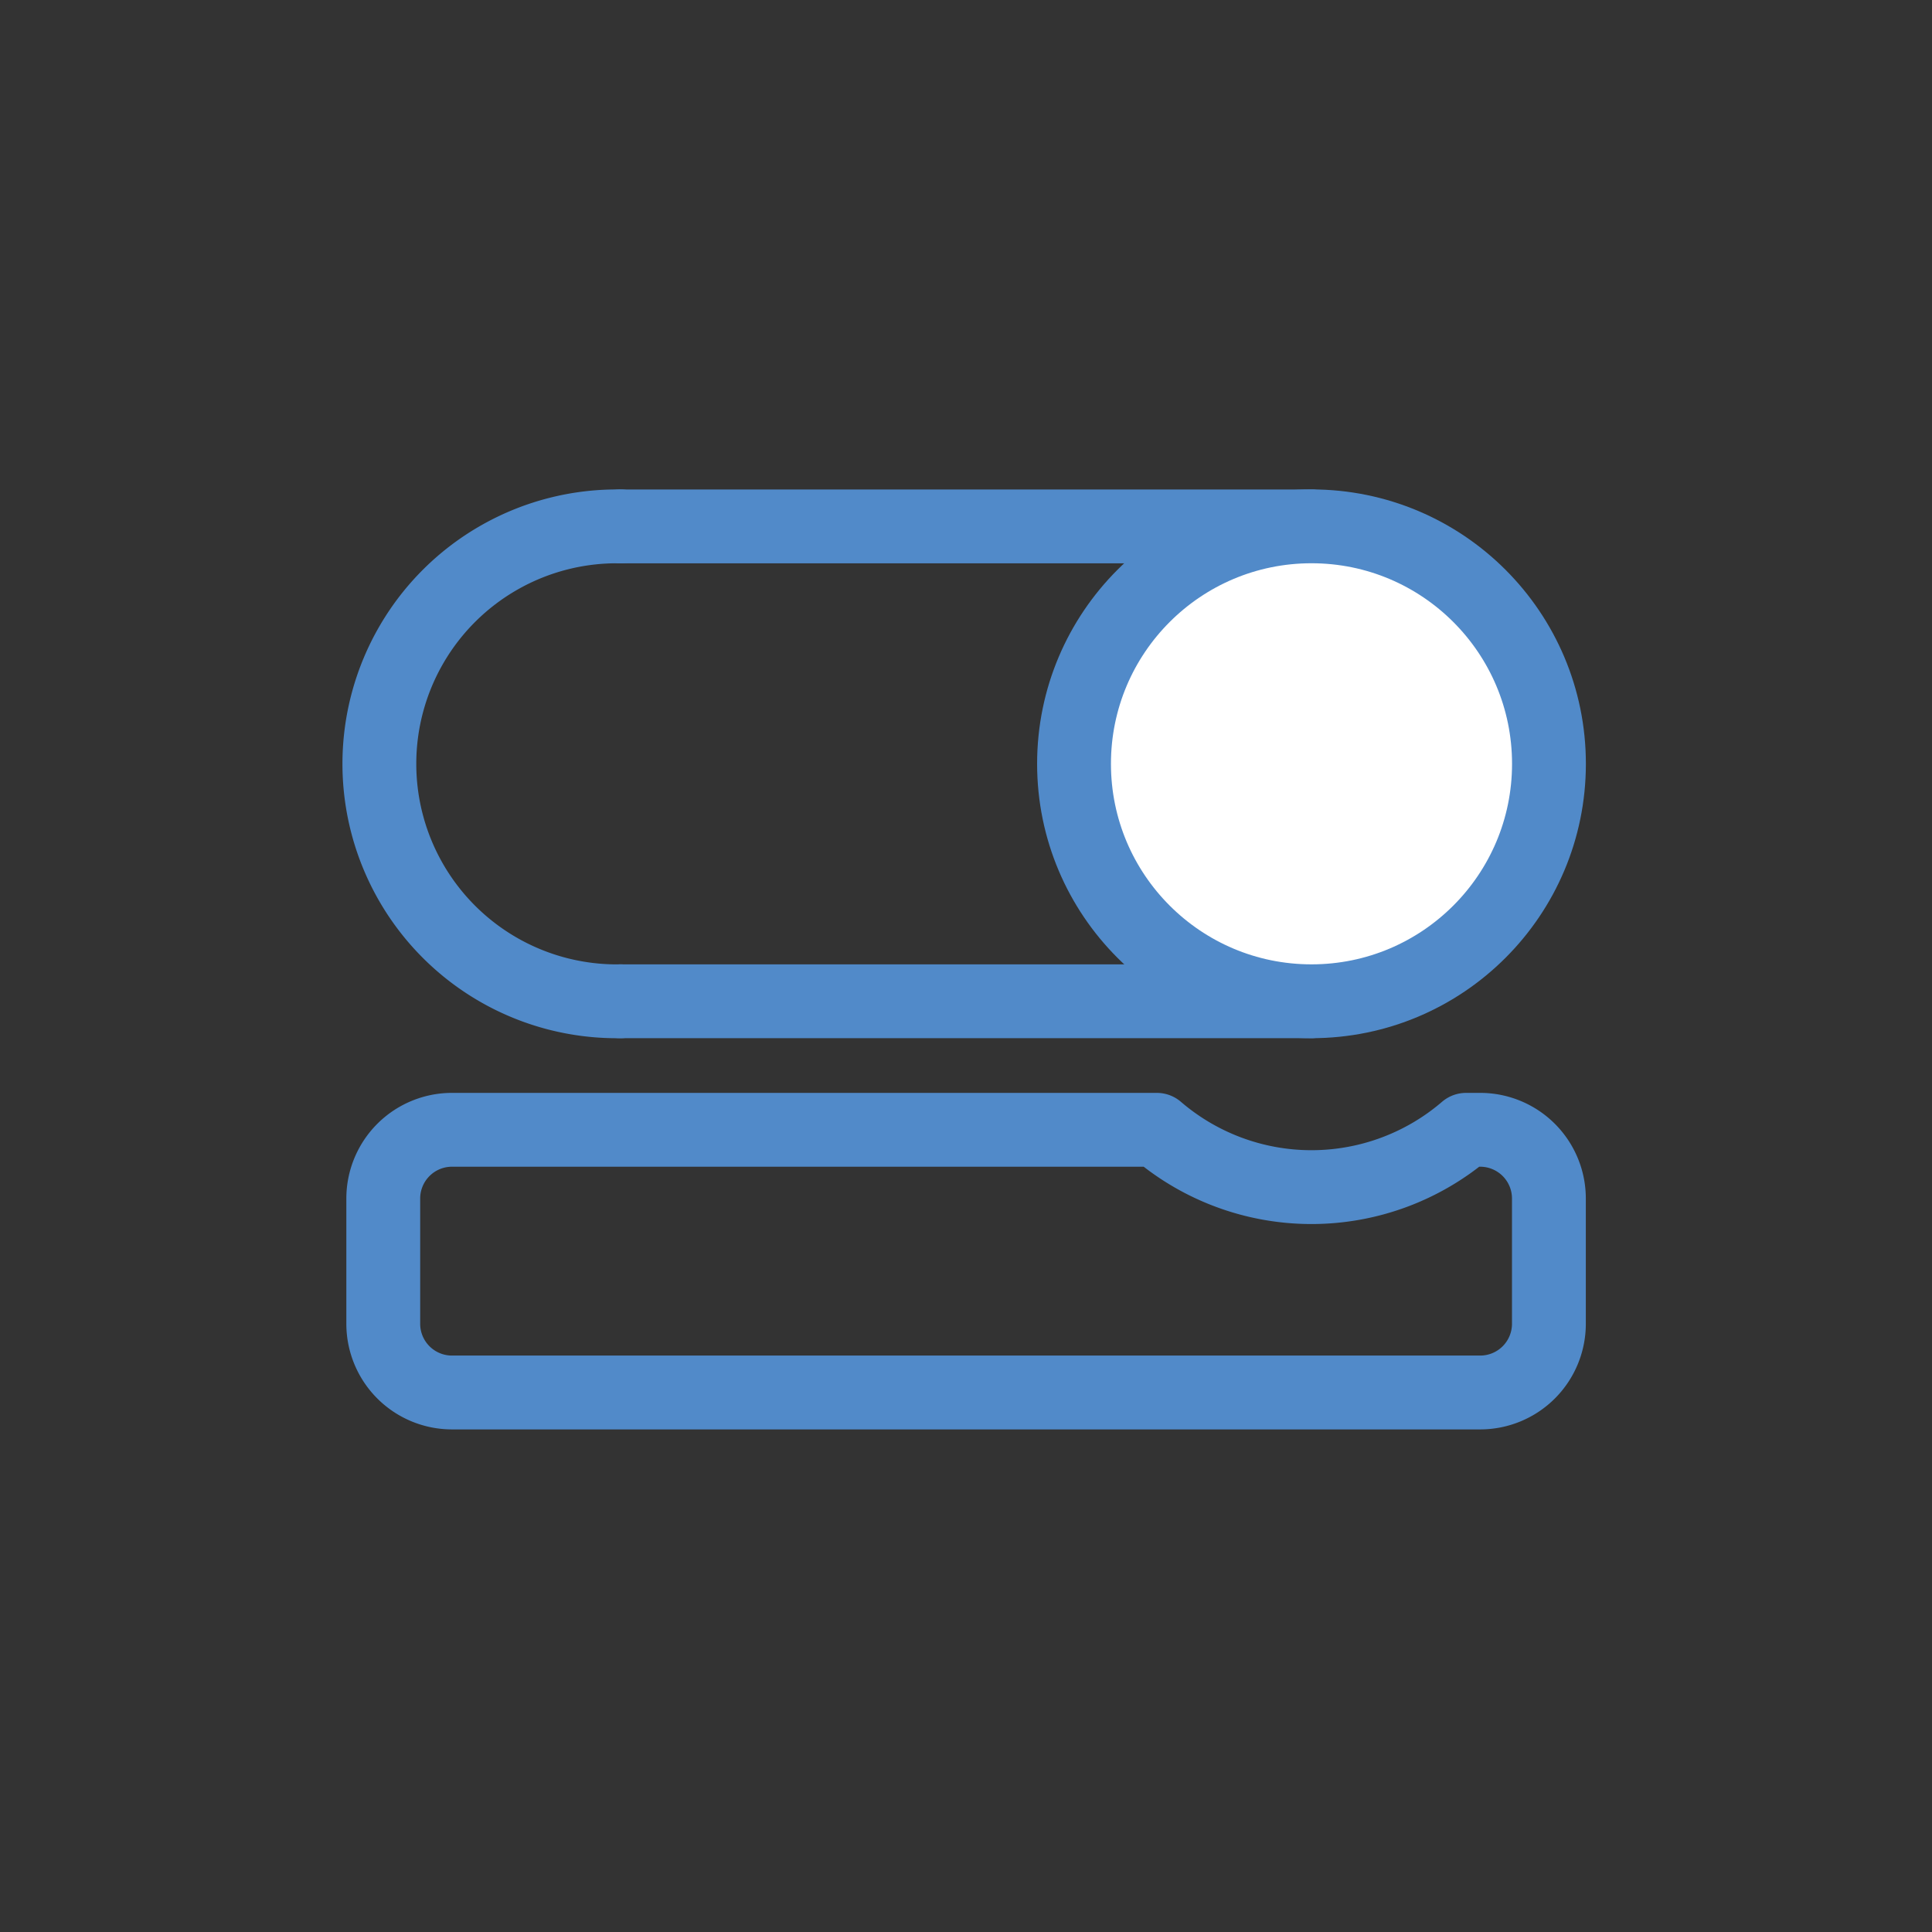
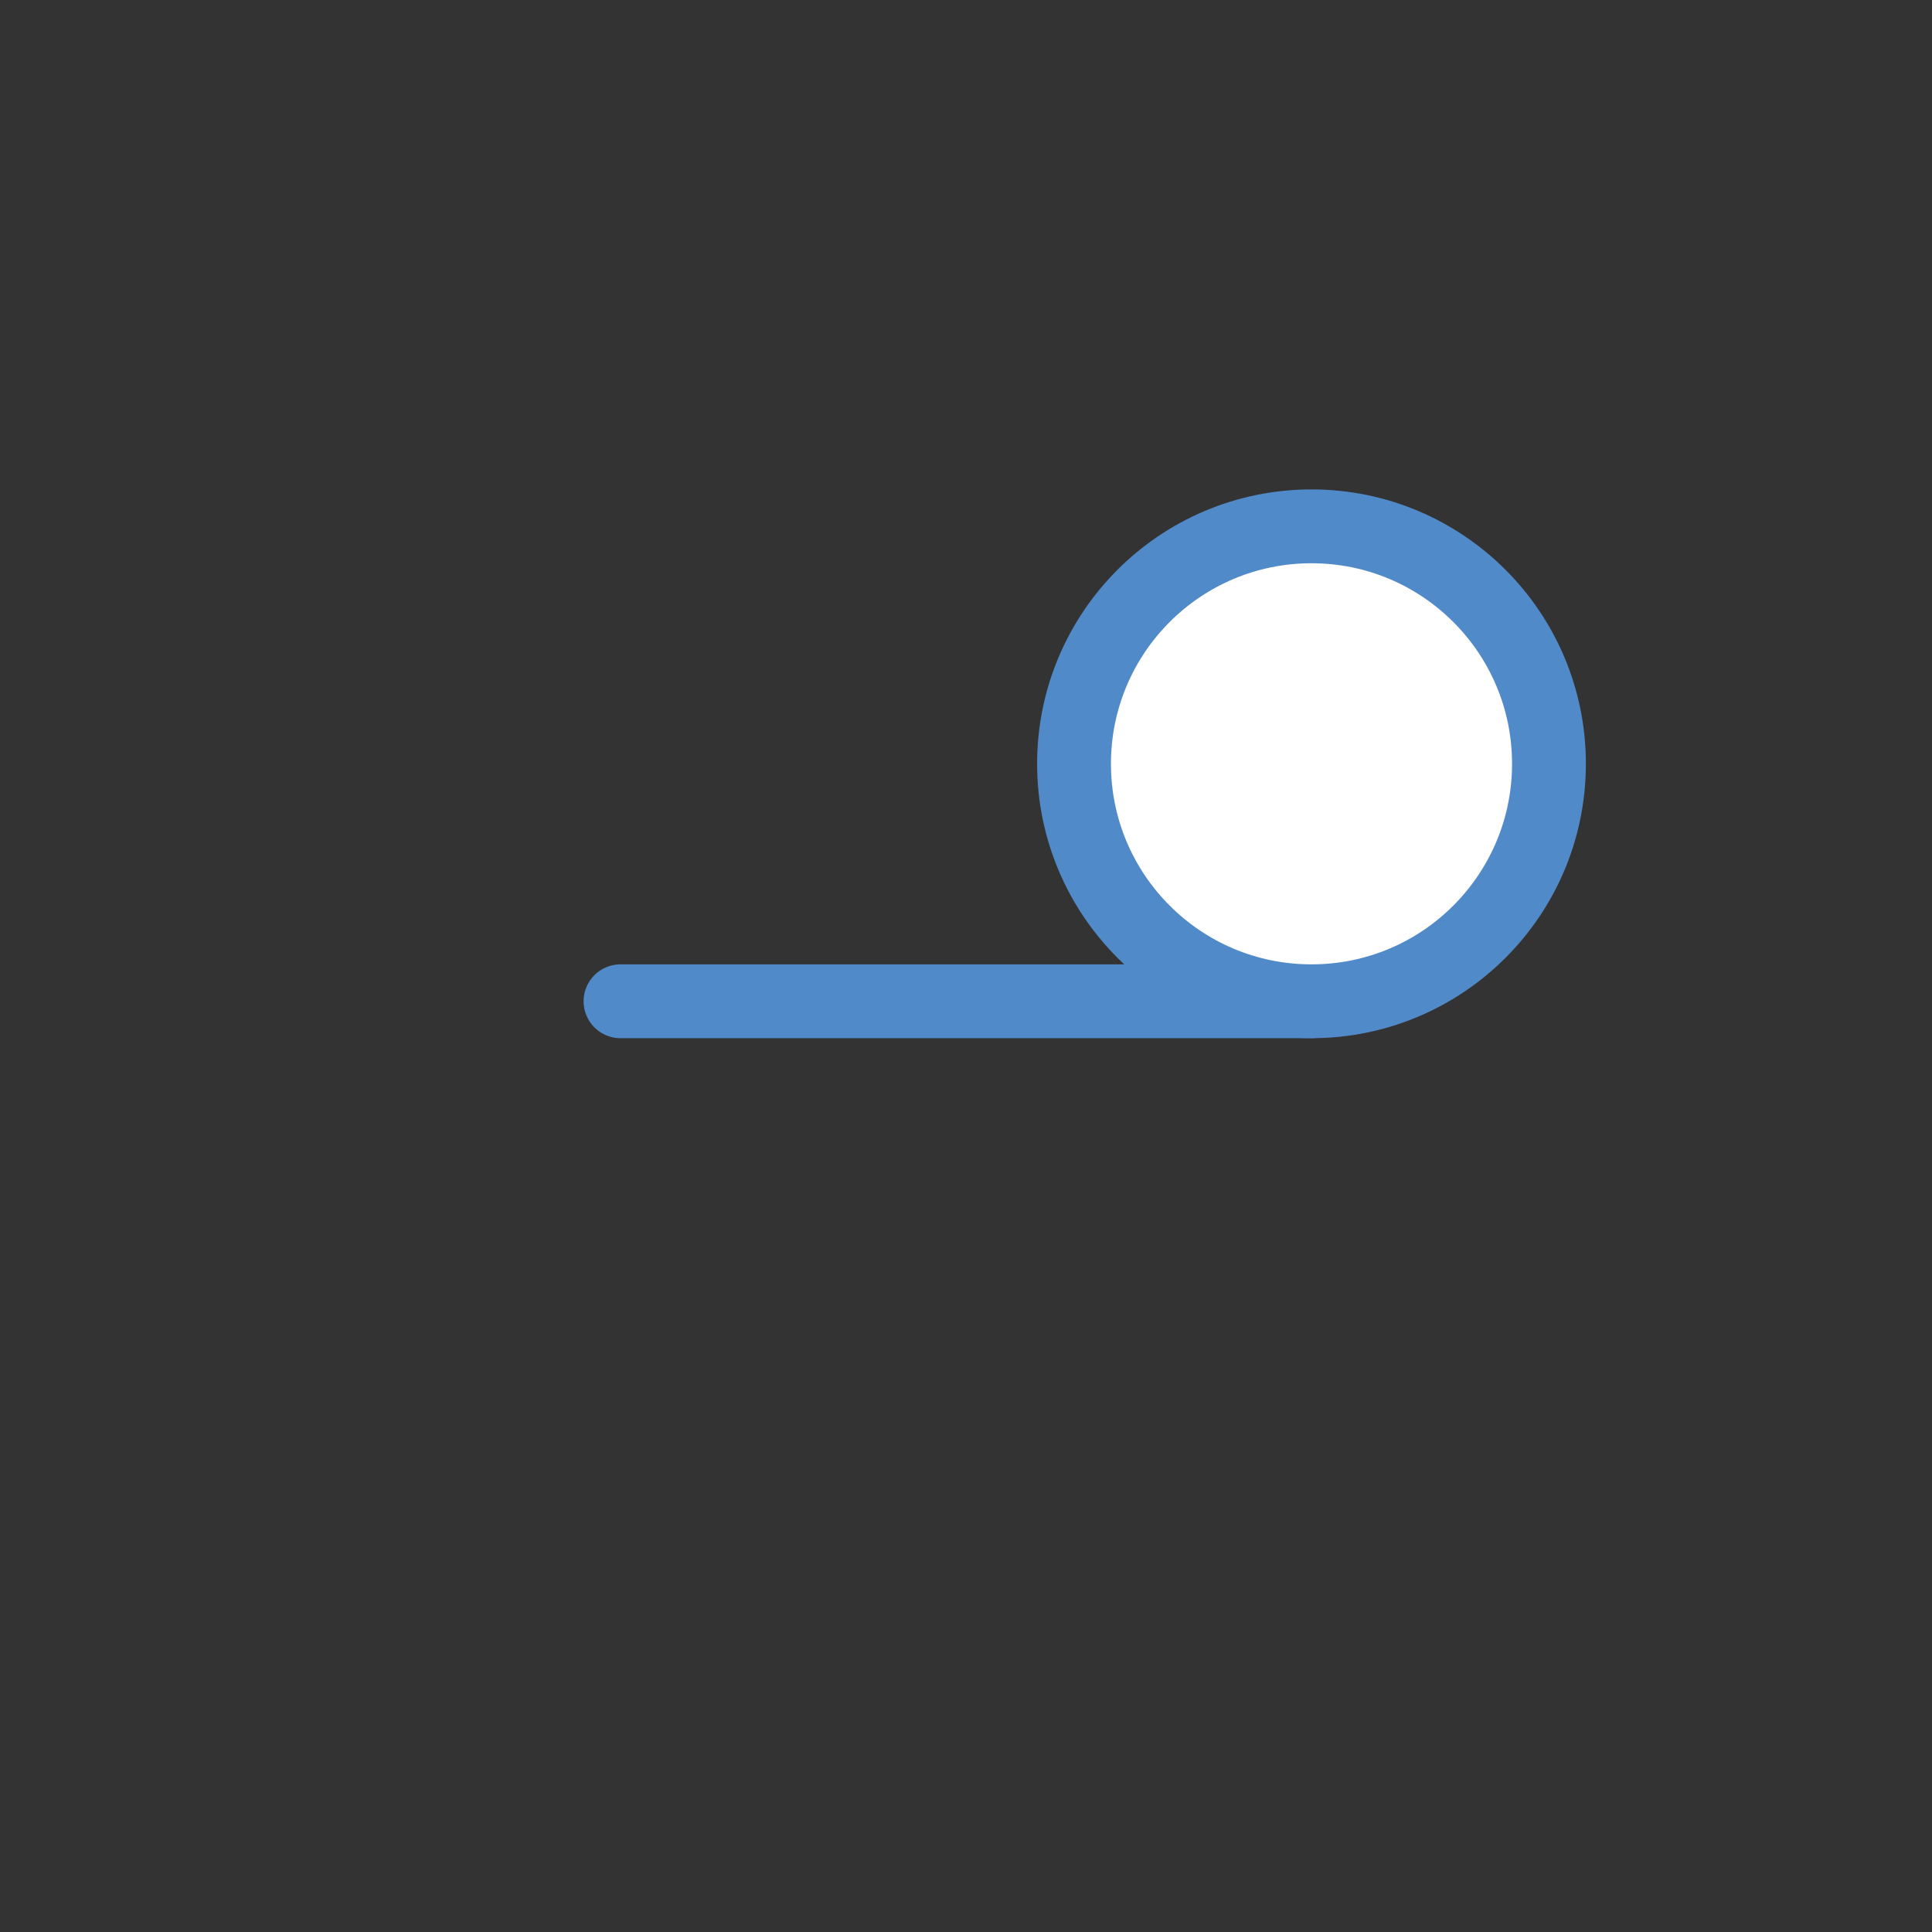
<svg xmlns="http://www.w3.org/2000/svg" viewBox="0 0 340.16 340.16">
  <rect x="0" y="0" width="340.16" height="340.16" fill="#333333" stroke="none" />
  <defs>
    <style>.cls-1{fill:none;}.cls-1,.cls-2{stroke:#518ac9;stroke-linecap:round;stroke-linejoin:round;stroke-width:13px;}.cls-2{fill:#fff;}</style>
  </defs>
  <g id="Capa_1" data-name="Capa 1">
-     <path class="cls-1" d="M109.25,176.29a41.81,41.81,0,1,1,0-83.61" />
    <line class="cls-1" x1="109.25" y1="176.29" x2="230.91" y2="176.29" />
-     <line class="cls-1" x1="109.25" y1="92.68" x2="230.91" y2="92.68" />
    <circle class="cls-2" cx="230.91" cy="134.48" r="41.81" />
-     <path class="cls-1" d="M260.64,198.92h-2.51a41.77,41.77,0,0,1-54.45,0H79.55A12.1,12.1,0,0,0,67.48,211v22.1a12.1,12.1,0,0,0,12.07,12.07H260.64a12.1,12.1,0,0,0,12.07-12.07V211A12.1,12.1,0,0,0,260.64,198.92Z" />
  </g>
</svg>